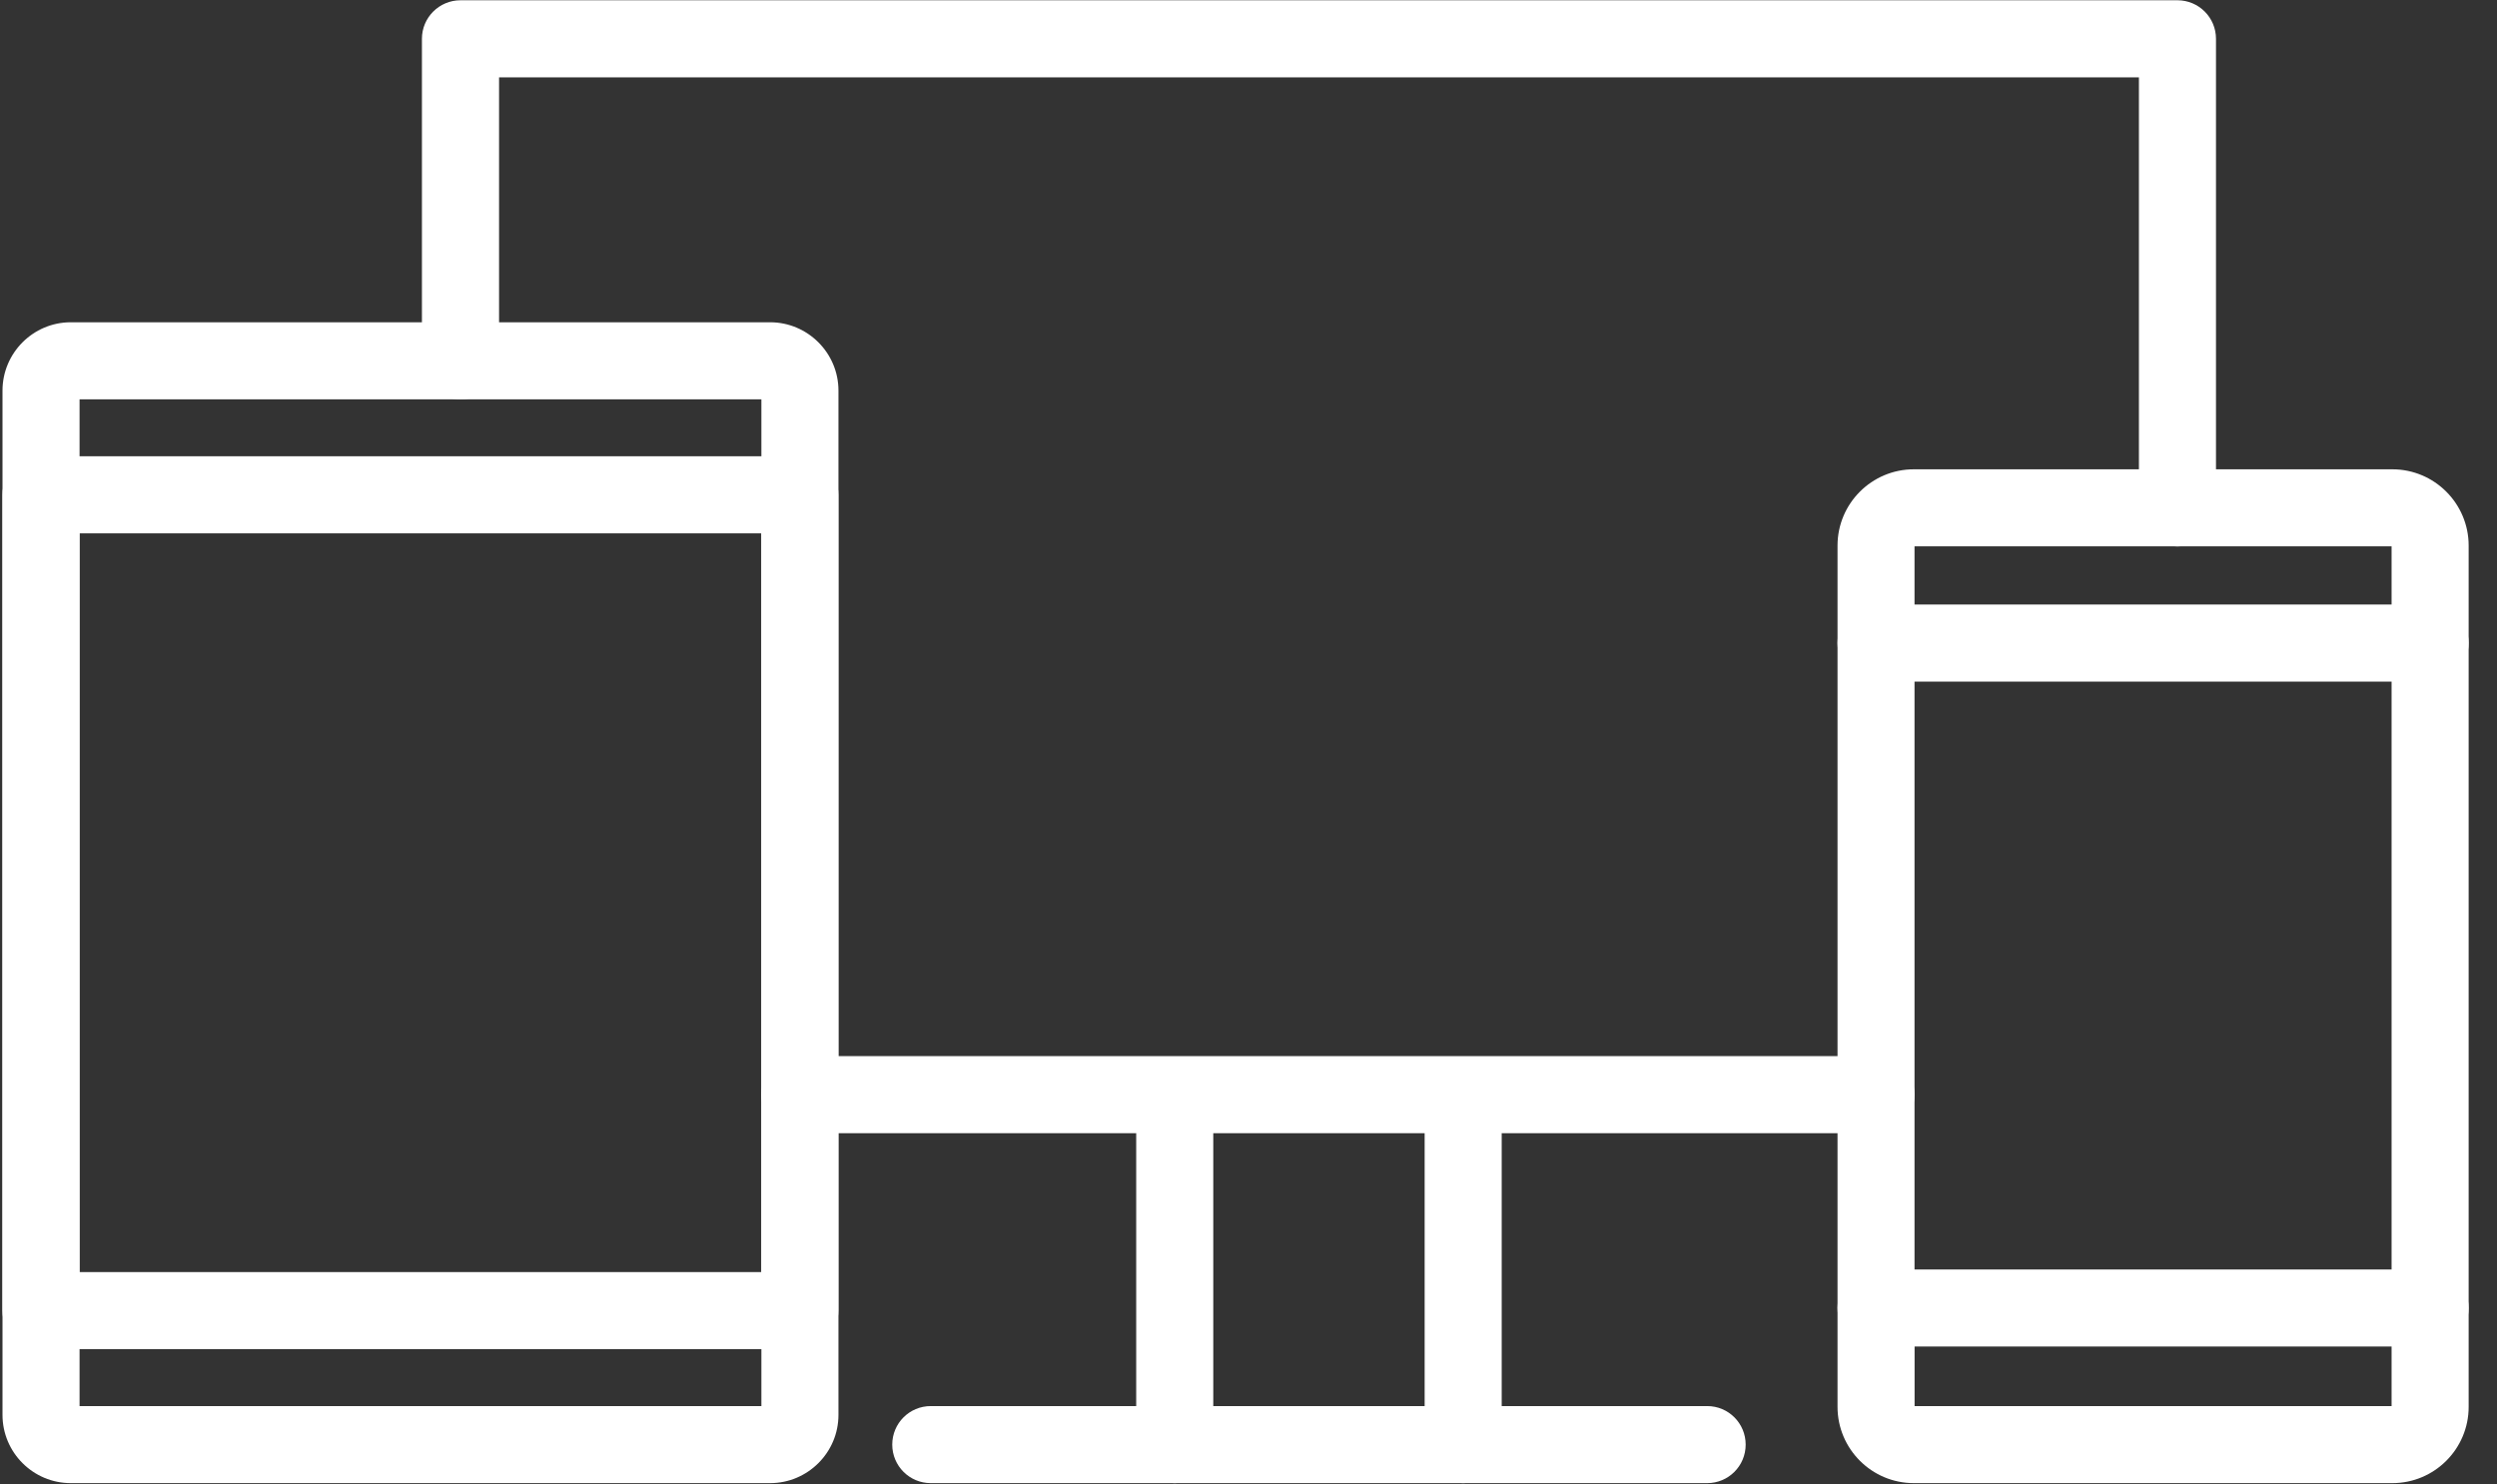
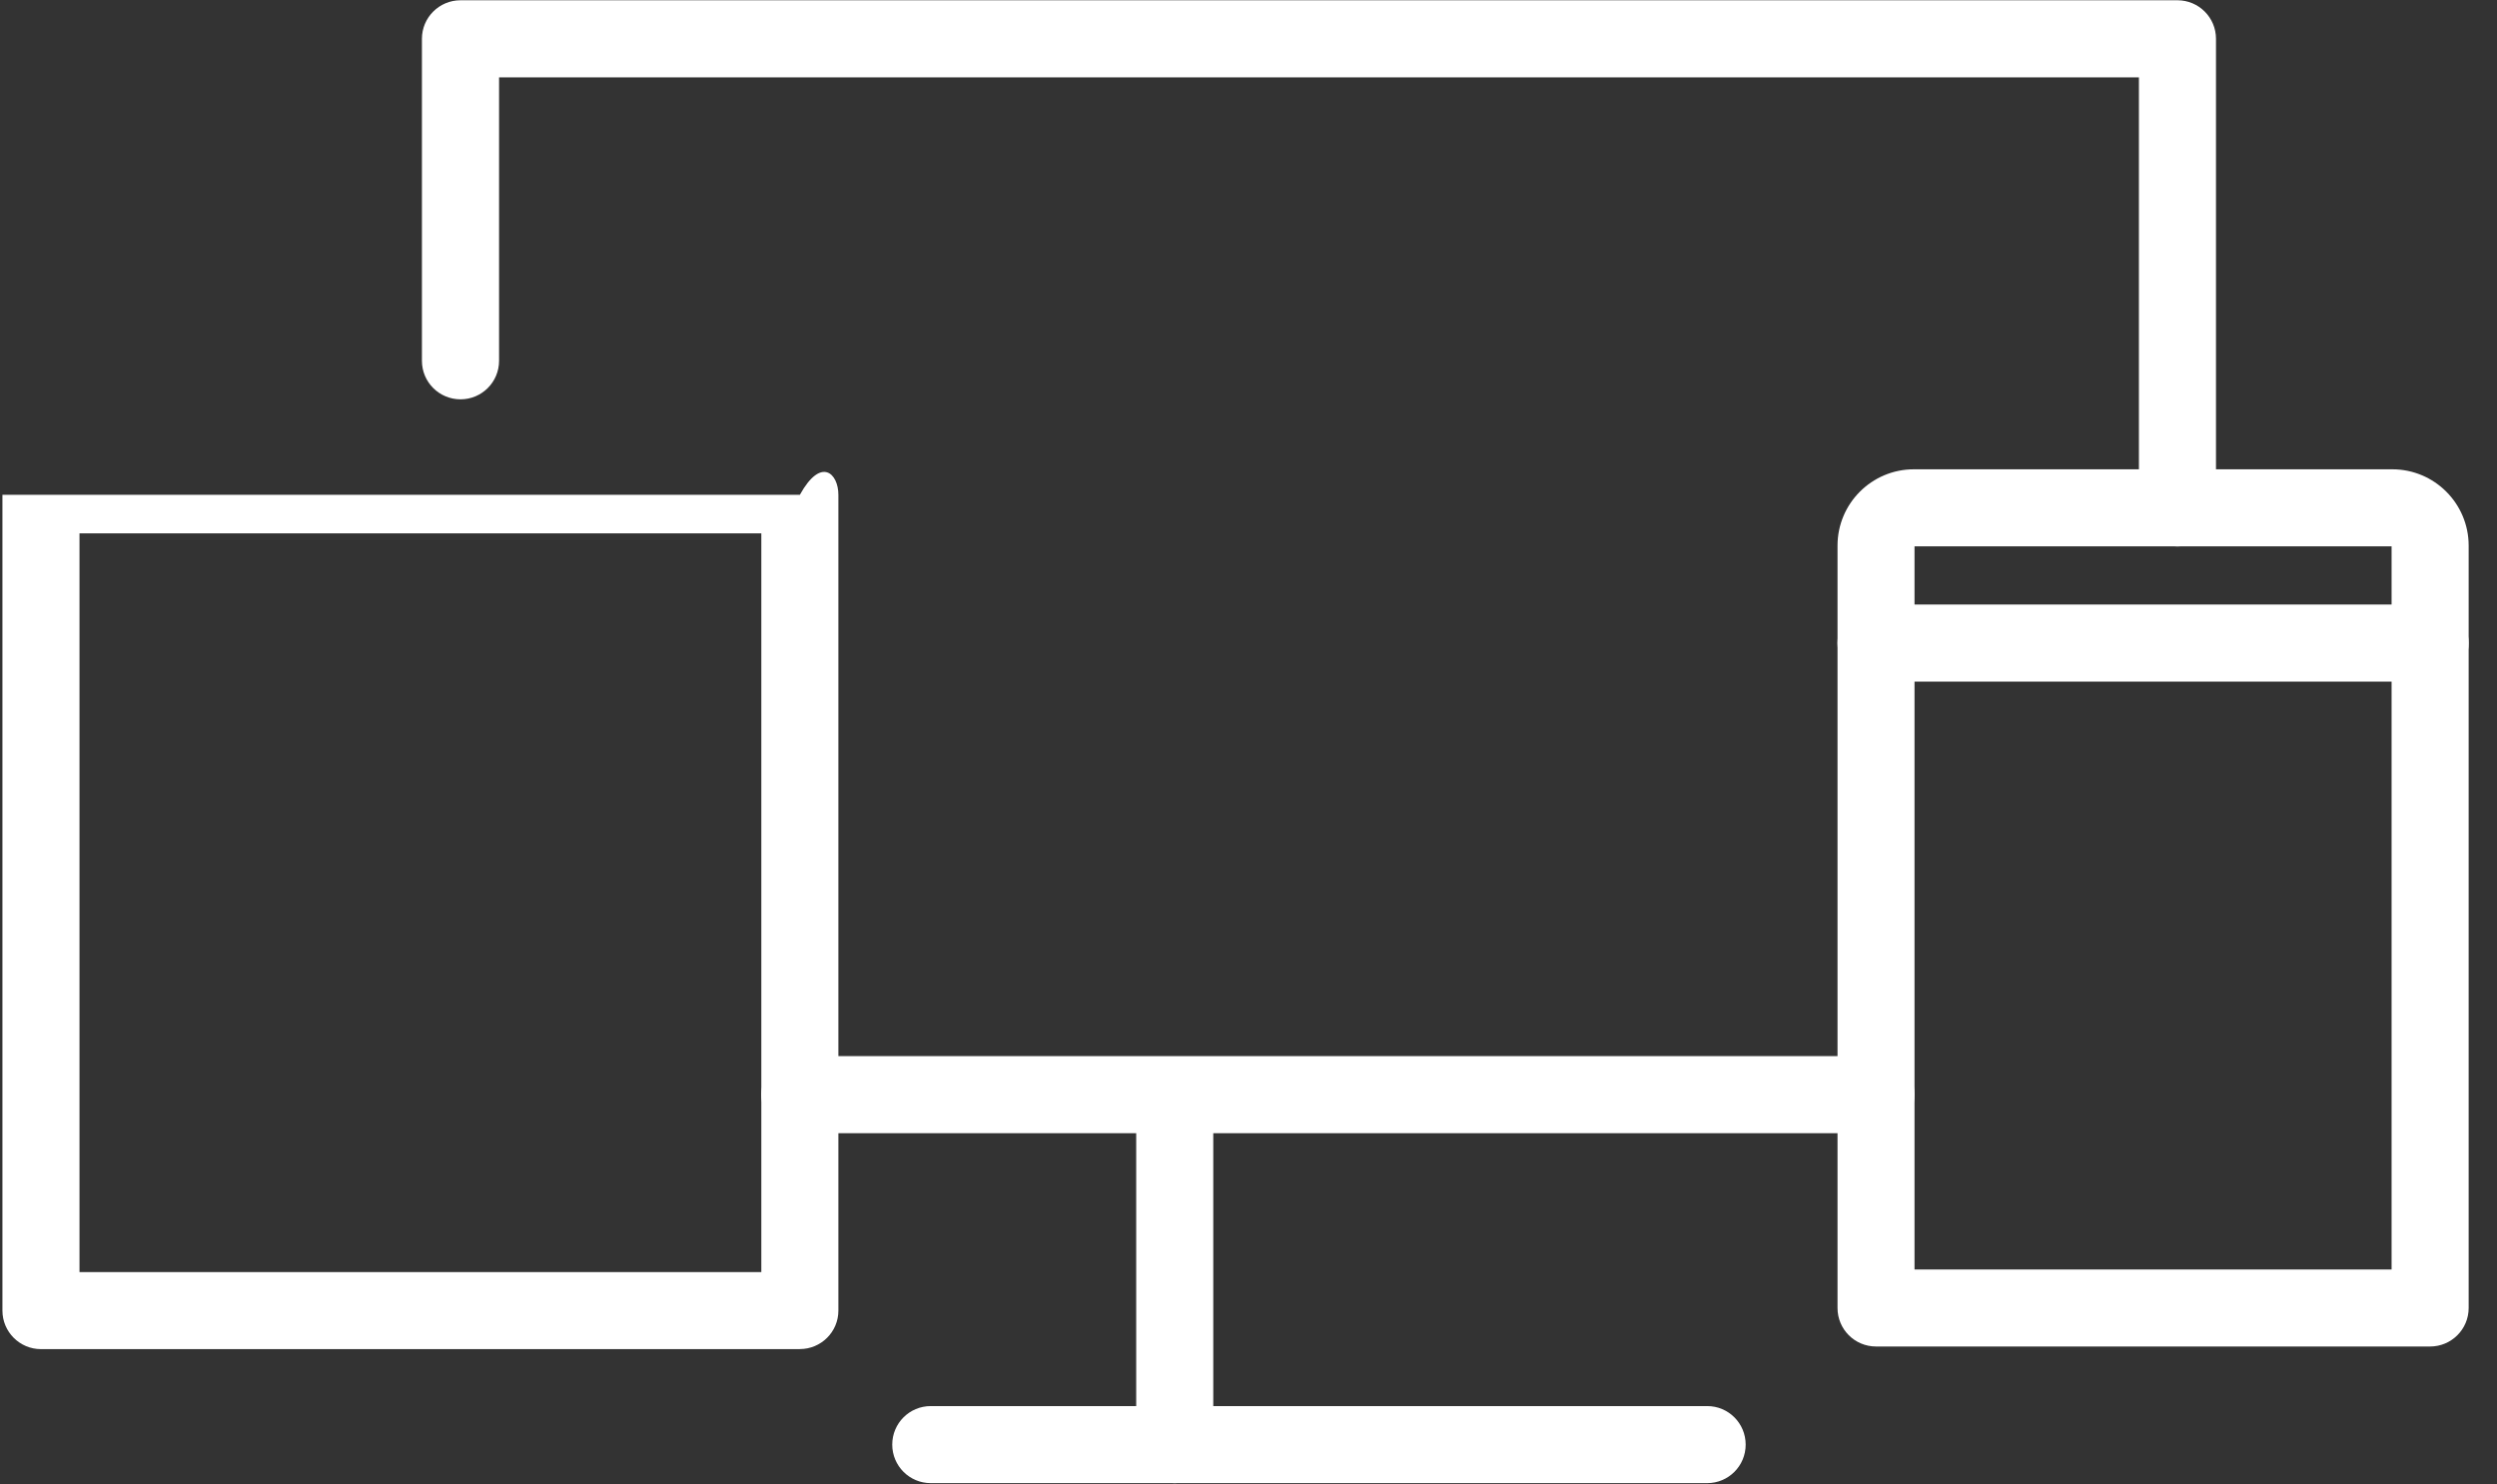
<svg xmlns="http://www.w3.org/2000/svg" width="37" height="22" viewBox="0 0 37 22" fill="none">
  <rect x="0" y="0" width="37" height="22" fill="#333333" stroke="none" />
  <g clip-path="url(#clip0_687_1854)">
    <path d="M25.297 21.98H13.792C13.477 21.98 13.221 21.725 13.221 21.409C13.221 21.093 13.476 20.838 13.792 20.838H25.297C25.612 20.838 25.867 21.093 25.867 21.409C25.867 21.725 25.612 21.98 25.296 21.98H25.297Z" fill="white" />
    <path d="M17.407 21.98C17.091 21.98 16.836 21.725 16.836 21.409V16.391C16.836 16.076 17.091 15.82 17.407 15.82C17.722 15.82 17.978 16.076 17.978 16.391V21.409C17.978 21.725 17.722 21.98 17.407 21.98Z" fill="white" />
-     <path d="M21.681 21.98C21.366 21.98 21.11 21.725 21.11 21.409V16.391C21.11 16.076 21.366 15.82 21.681 15.82C21.997 15.82 22.252 16.076 22.252 16.391V21.409C22.252 21.725 21.997 21.98 21.681 21.98Z" fill="white" />
    <path d="M32.265 8.098C31.95 8.098 31.694 7.842 31.694 7.527V1.146L7.395 1.146V5.347C7.395 5.663 7.139 5.918 6.824 5.918C6.508 5.918 6.252 5.663 6.252 5.347V0.575C6.252 0.26 6.508 0.004 6.824 0.004H32.265C32.58 0.004 32.836 0.259 32.836 0.575V7.527C32.836 7.842 32.58 8.098 32.265 8.098L32.265 8.098Z" fill="white" />
    <path d="M27.798 16.794H11.852C11.537 16.794 11.281 16.538 11.281 16.222C11.281 15.907 11.536 15.651 11.852 15.651H27.798C28.114 15.651 28.369 15.907 28.369 16.222C28.369 16.538 28.114 16.794 27.798 16.794Z" fill="white" />
-     <path d="M35.449 21.98H28.359C27.735 21.98 27.228 21.473 27.228 20.849V19.385C27.228 19.069 27.483 18.814 27.799 18.814C28.114 18.814 28.37 19.069 28.37 19.385V20.838L35.438 20.838V19.385C35.438 19.069 35.694 18.814 36.009 18.814C36.325 18.814 36.58 19.069 36.58 19.385V20.85C36.58 21.473 36.073 21.98 35.449 21.98L35.449 21.98Z" fill="white" />
    <path d="M36.009 19.955H27.799C27.483 19.955 27.228 19.7 27.228 19.384V8.086C27.228 7.462 27.735 6.955 28.359 6.955H35.449C36.073 6.955 36.58 7.462 36.58 8.086V19.384C36.58 19.7 36.324 19.955 36.009 19.955H36.009ZM28.369 18.814H35.438V8.097H28.369V18.814Z" fill="white" />
    <path d="M36.009 10.101H27.799C27.483 10.101 27.228 9.846 27.228 9.53C27.228 9.215 27.483 8.959 27.799 8.959L36.009 8.959C36.324 8.959 36.58 9.215 36.58 9.53C36.58 9.846 36.324 10.101 36.009 10.101Z" fill="white" />
-     <path d="M11.411 21.98H1.049C0.491 21.98 0.037 21.526 0.037 20.968V5.789C0.037 5.231 0.491 4.776 1.049 4.776H11.411C11.969 4.776 12.424 5.231 12.424 5.789V20.968C12.424 21.526 11.969 21.98 11.411 21.98V21.98ZM1.179 20.838H11.282L11.282 5.918H1.179L1.179 20.838ZM11.411 5.918H11.412H11.411Z" fill="white" />
-     <path d="M11.852 19.994H0.607C0.292 19.994 0.036 19.738 0.036 19.423V7.333C0.036 7.017 0.292 6.762 0.607 6.762H11.852C12.168 6.762 12.423 7.017 12.423 7.333V19.423C12.423 19.738 12.167 19.993 11.852 19.993L11.852 19.994ZM1.178 18.852H11.281L11.281 7.904H1.178L1.178 18.852Z" fill="white" />
+     <path d="M11.852 19.994H0.607C0.292 19.994 0.036 19.738 0.036 19.423V7.333H11.852C12.168 6.762 12.423 7.017 12.423 7.333V19.423C12.423 19.738 12.167 19.993 11.852 19.993L11.852 19.994ZM1.178 18.852H11.281L11.281 7.904H1.178L1.178 18.852Z" fill="white" />
  </g>
  <defs>
    <clipPath id="clip0_687_1854">
      <rect width="36.599" height="22" fill="white" />
    </clipPath>
  </defs>
</svg>